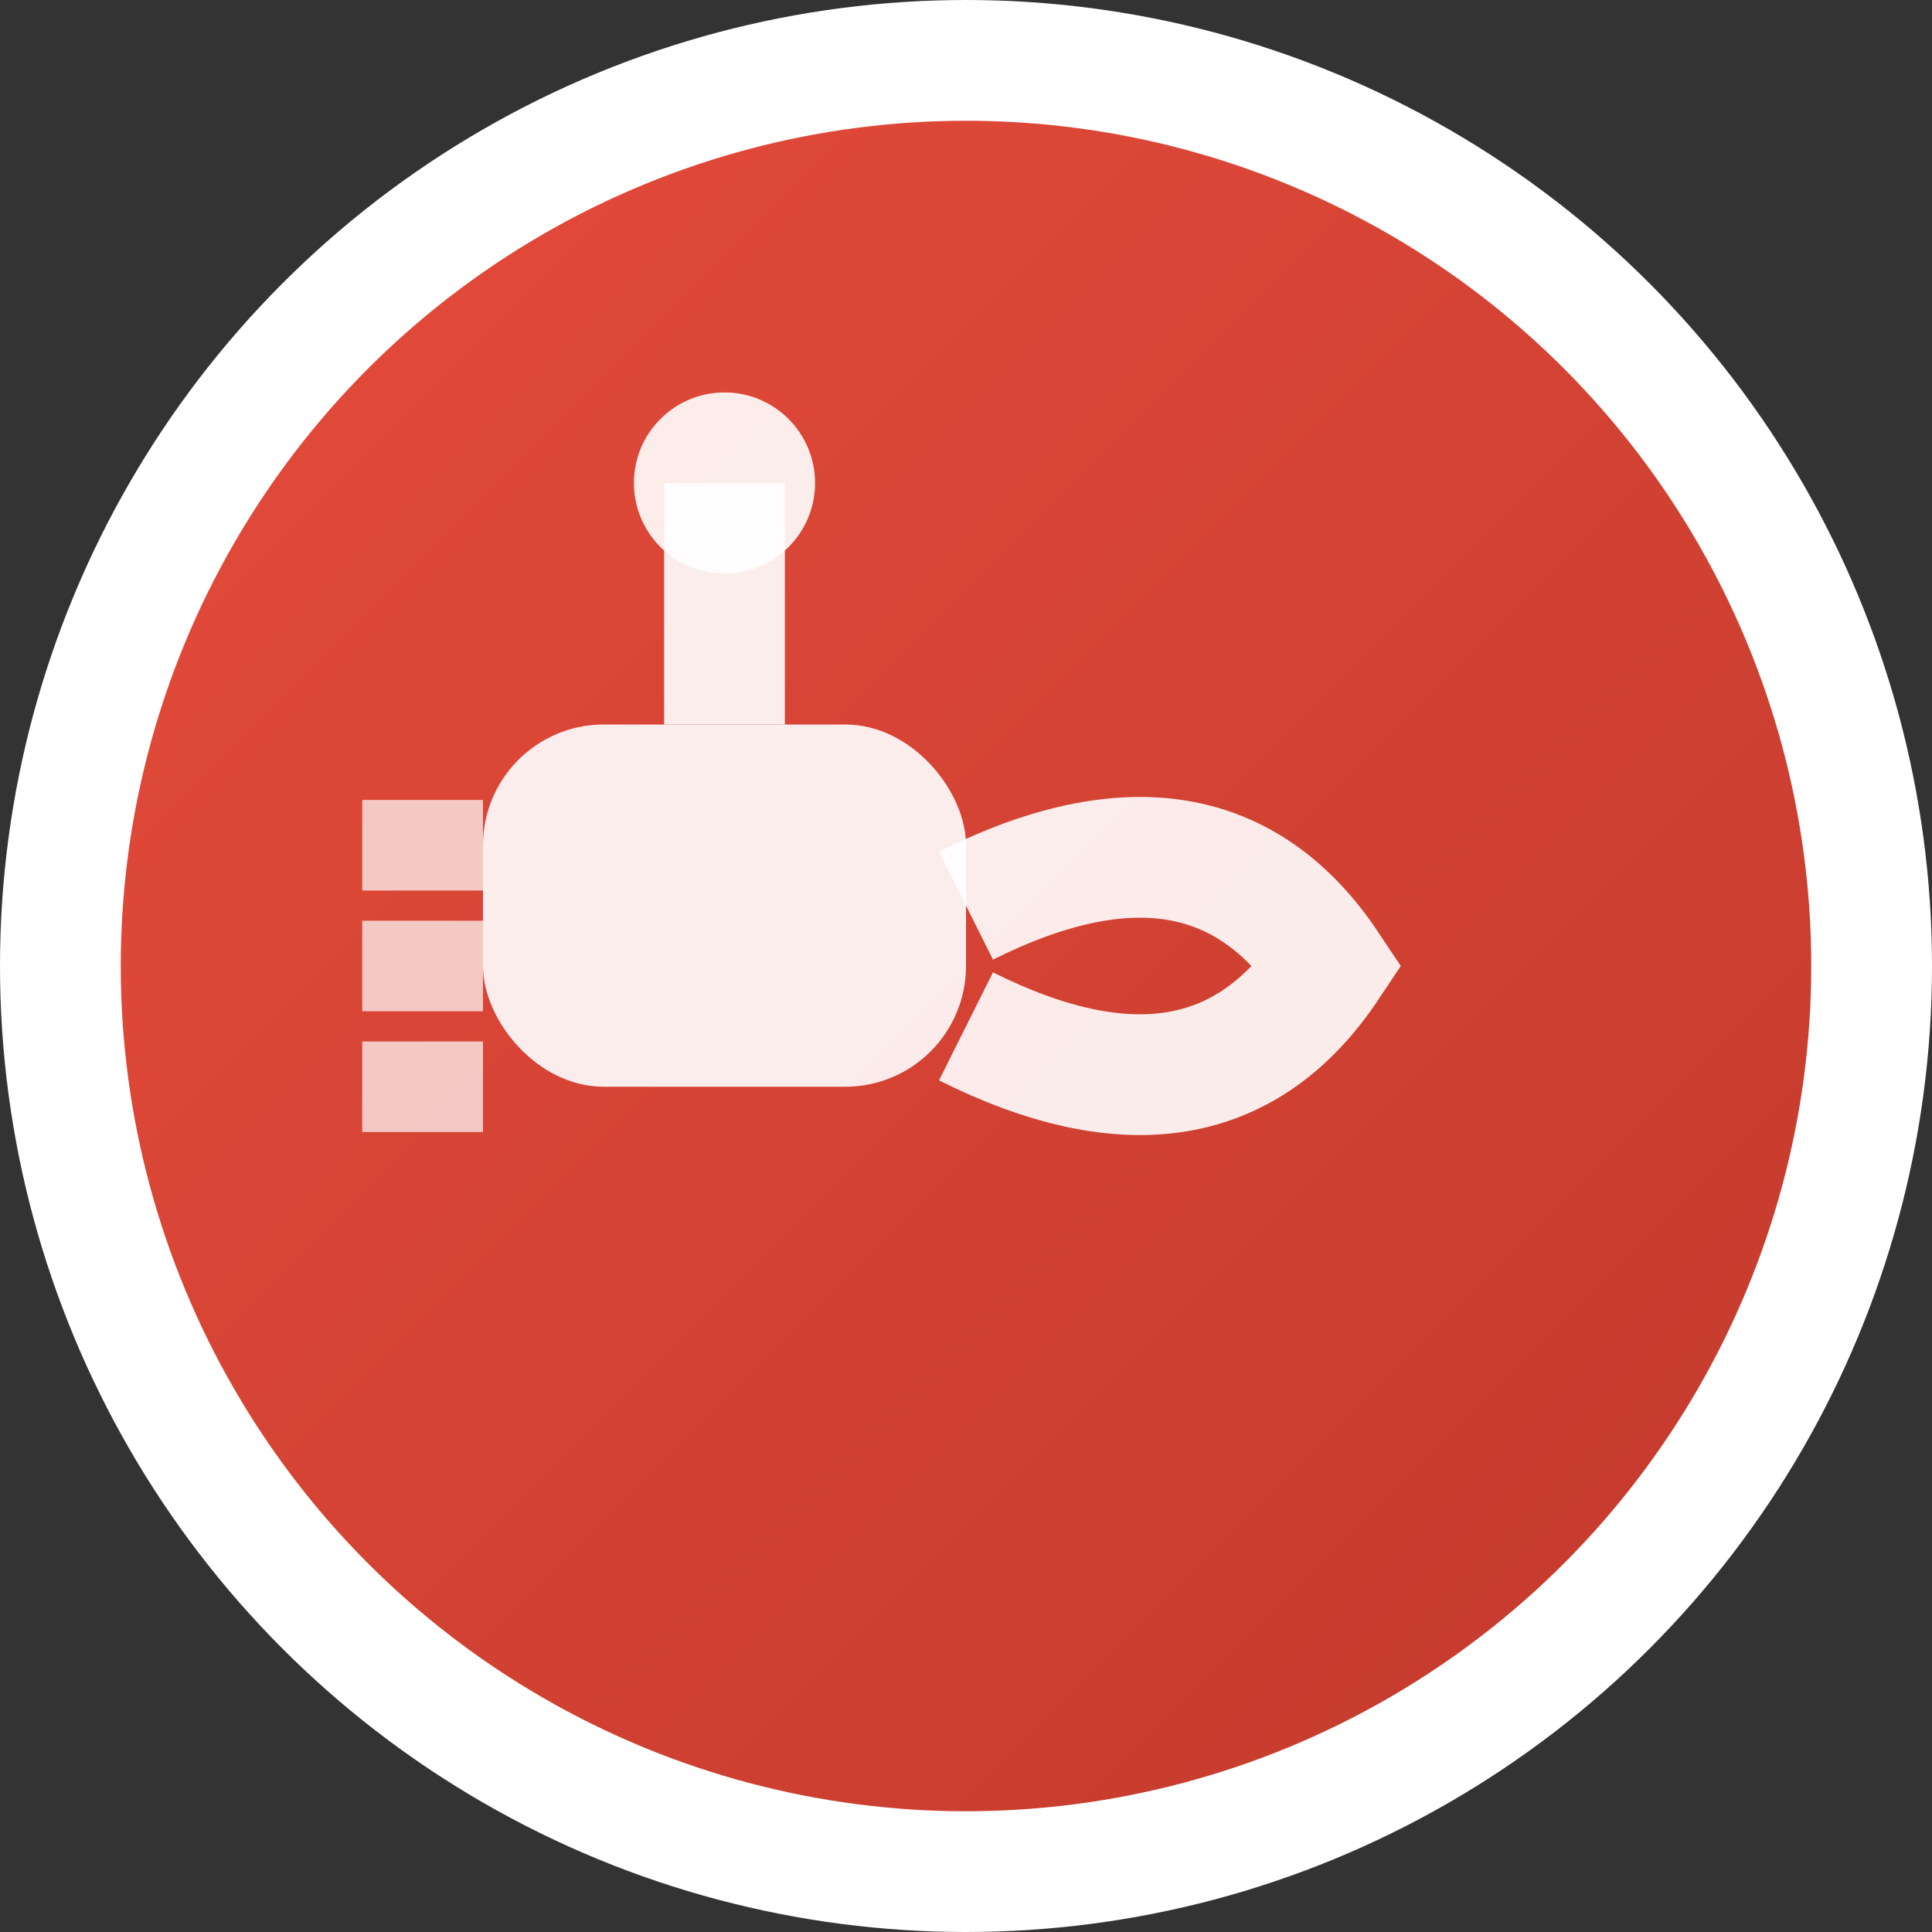
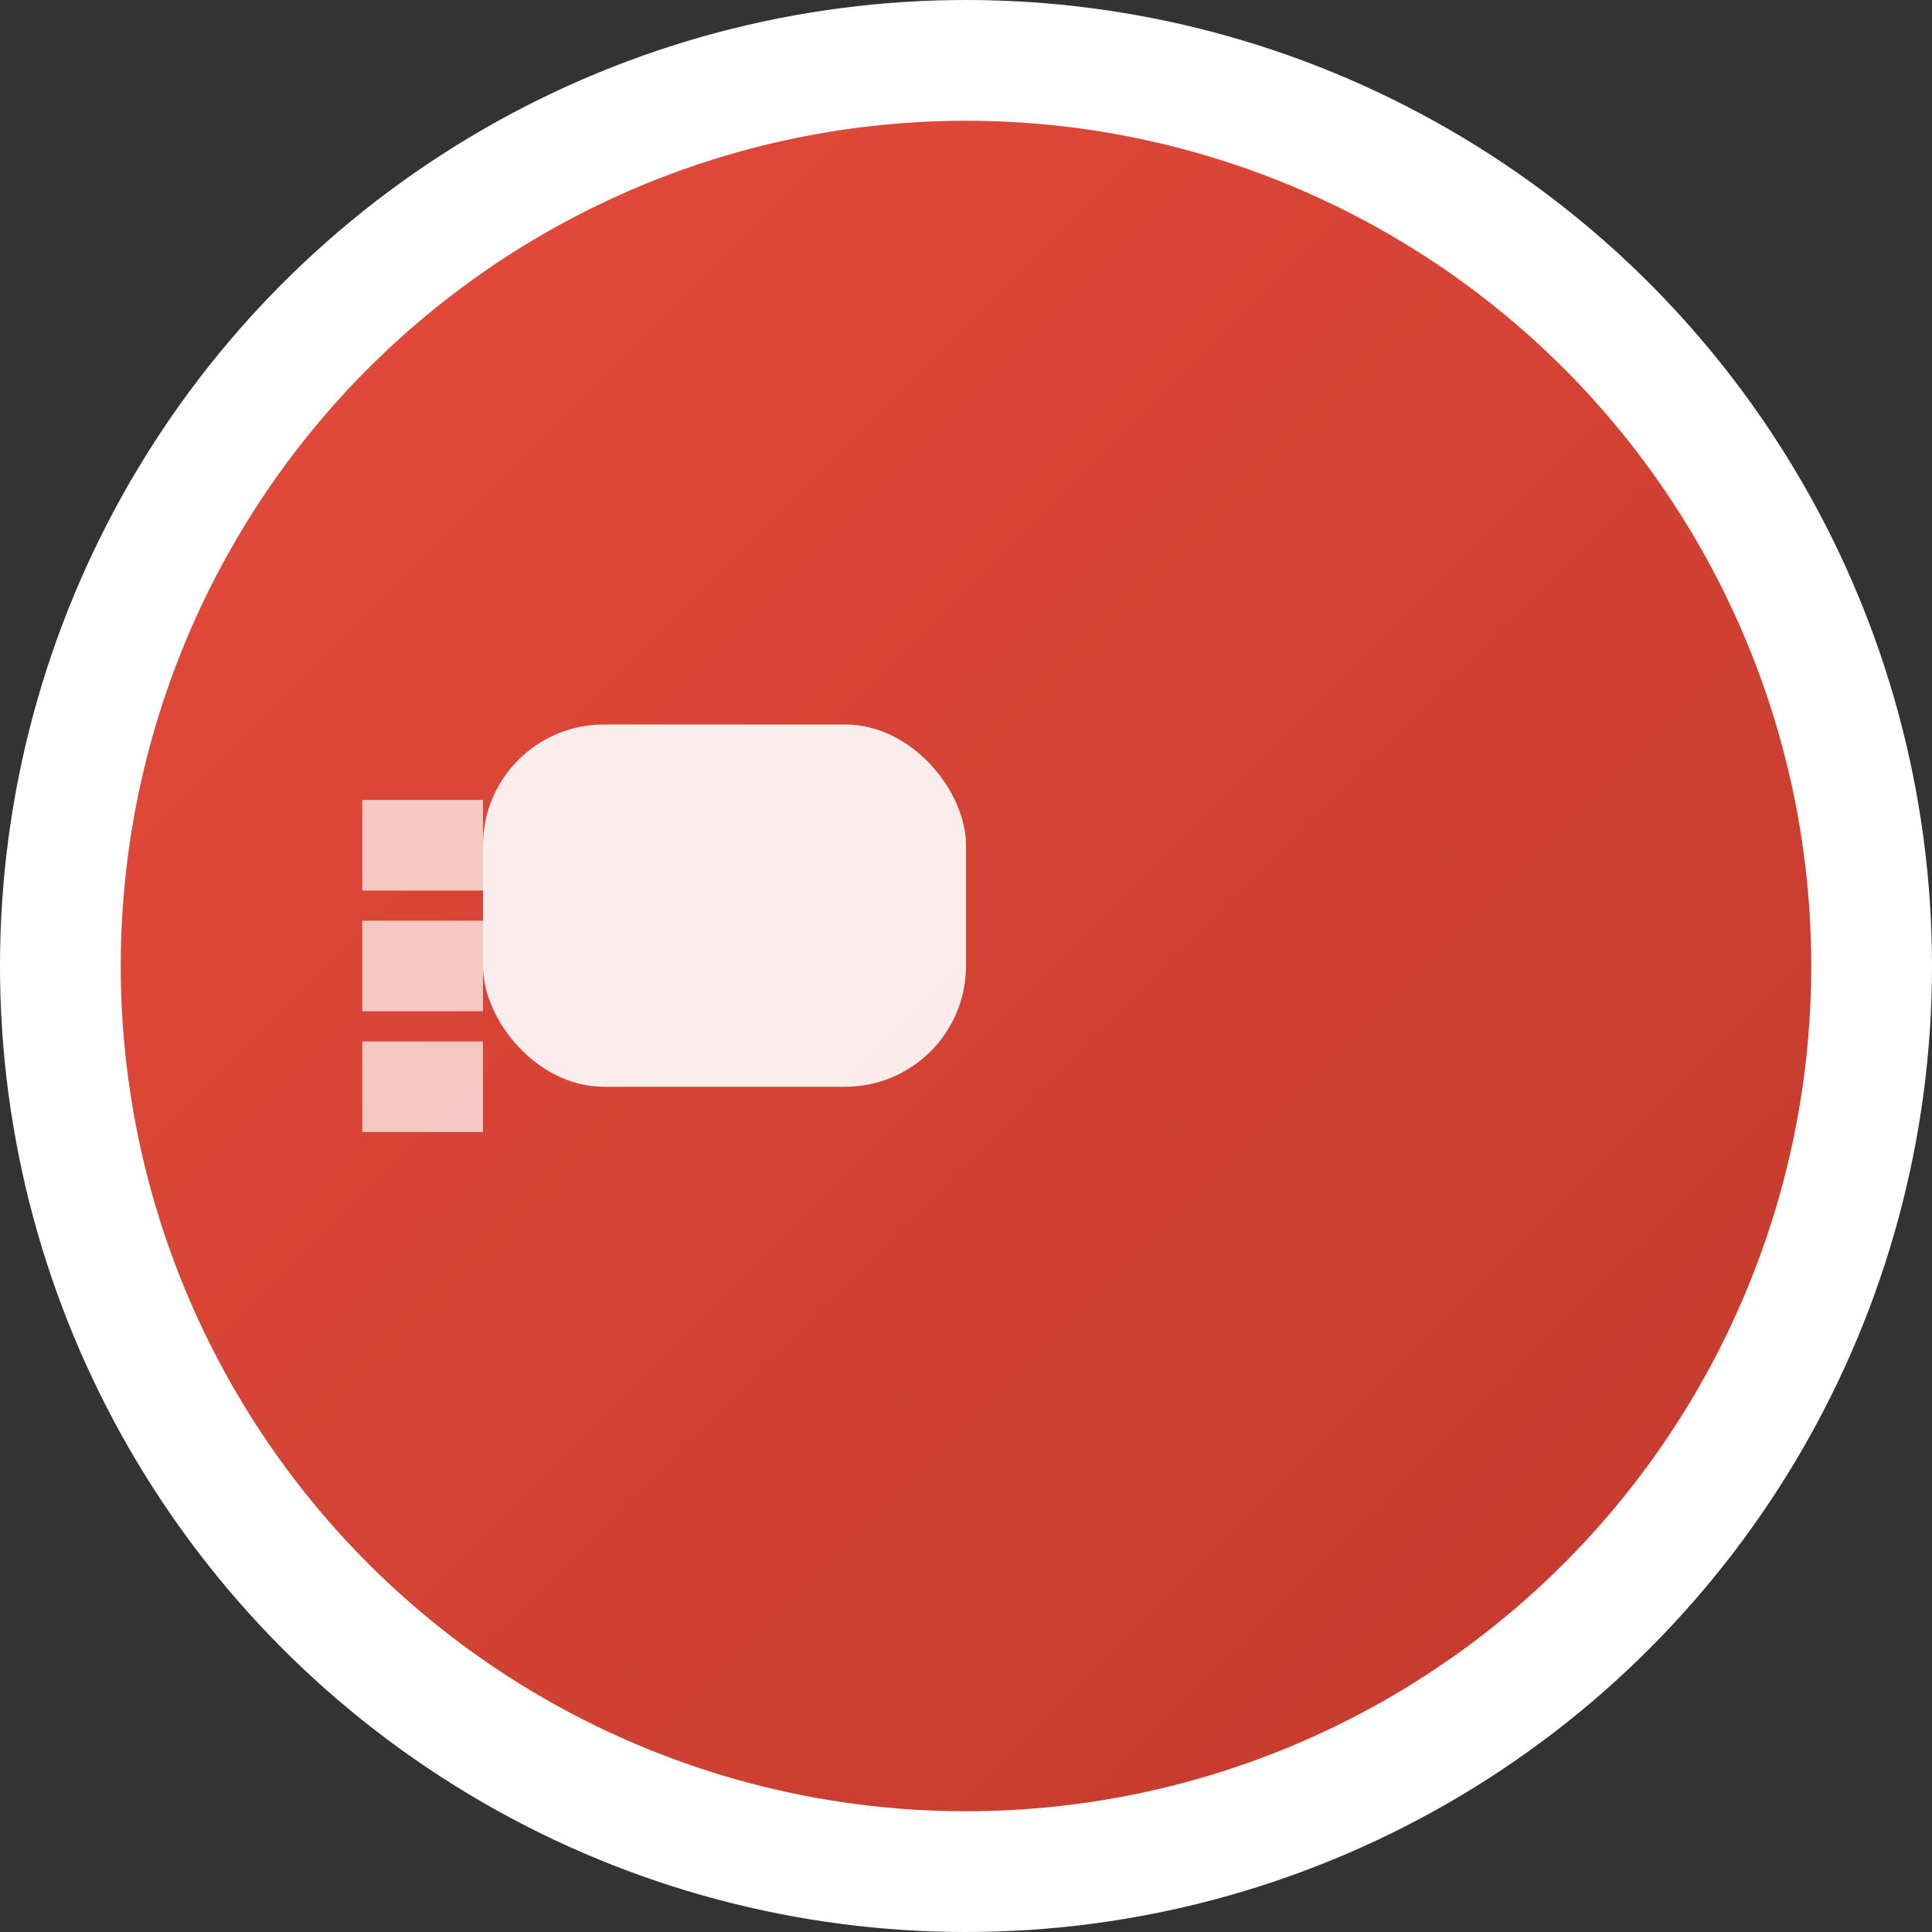
<svg xmlns="http://www.w3.org/2000/svg" width="32" height="32" viewBox="0 0 32 32">
  <rect x="0" y="0" width="32" height="32" fill="#333333" stroke="none" />
  <defs>
    <linearGradient id="gradientBg" x1="0%" y1="0%" x2="100%" y2="100%">
      <stop offset="0%" style="stop-color:#e74c3c;stop-opacity:1" />
      <stop offset="100%" style="stop-color:#c0392b;stop-opacity:1" />
    </linearGradient>
  </defs>
  <circle cx="16" cy="16" r="15" fill="url(#gradientBg)" stroke="#fff" stroke-width="2" />
  <rect x="8" y="12" width="8" height="6" rx="2" fill="#ffffff" opacity="0.9" />
-   <path d="M16 15 Q20 13 22 16 Q20 19 16 17" stroke="#ffffff" stroke-width="2" fill="none" opacity="0.9" />
  <line x1="6" y1="14" x2="8" y2="14" stroke="#ffffff" stroke-width="1.5" opacity="0.7" />
  <line x1="6" y1="16" x2="8" y2="16" stroke="#ffffff" stroke-width="1.5" opacity="0.7" />
  <line x1="6" y1="18" x2="8" y2="18" stroke="#ffffff" stroke-width="1.5" opacity="0.7" />
-   <line x1="12" y1="12" x2="12" y2="8" stroke="#ffffff" stroke-width="2" opacity="0.9" />
-   <circle cx="12" cy="8" r="1.5" fill="#ffffff" opacity="0.9" />
</svg>